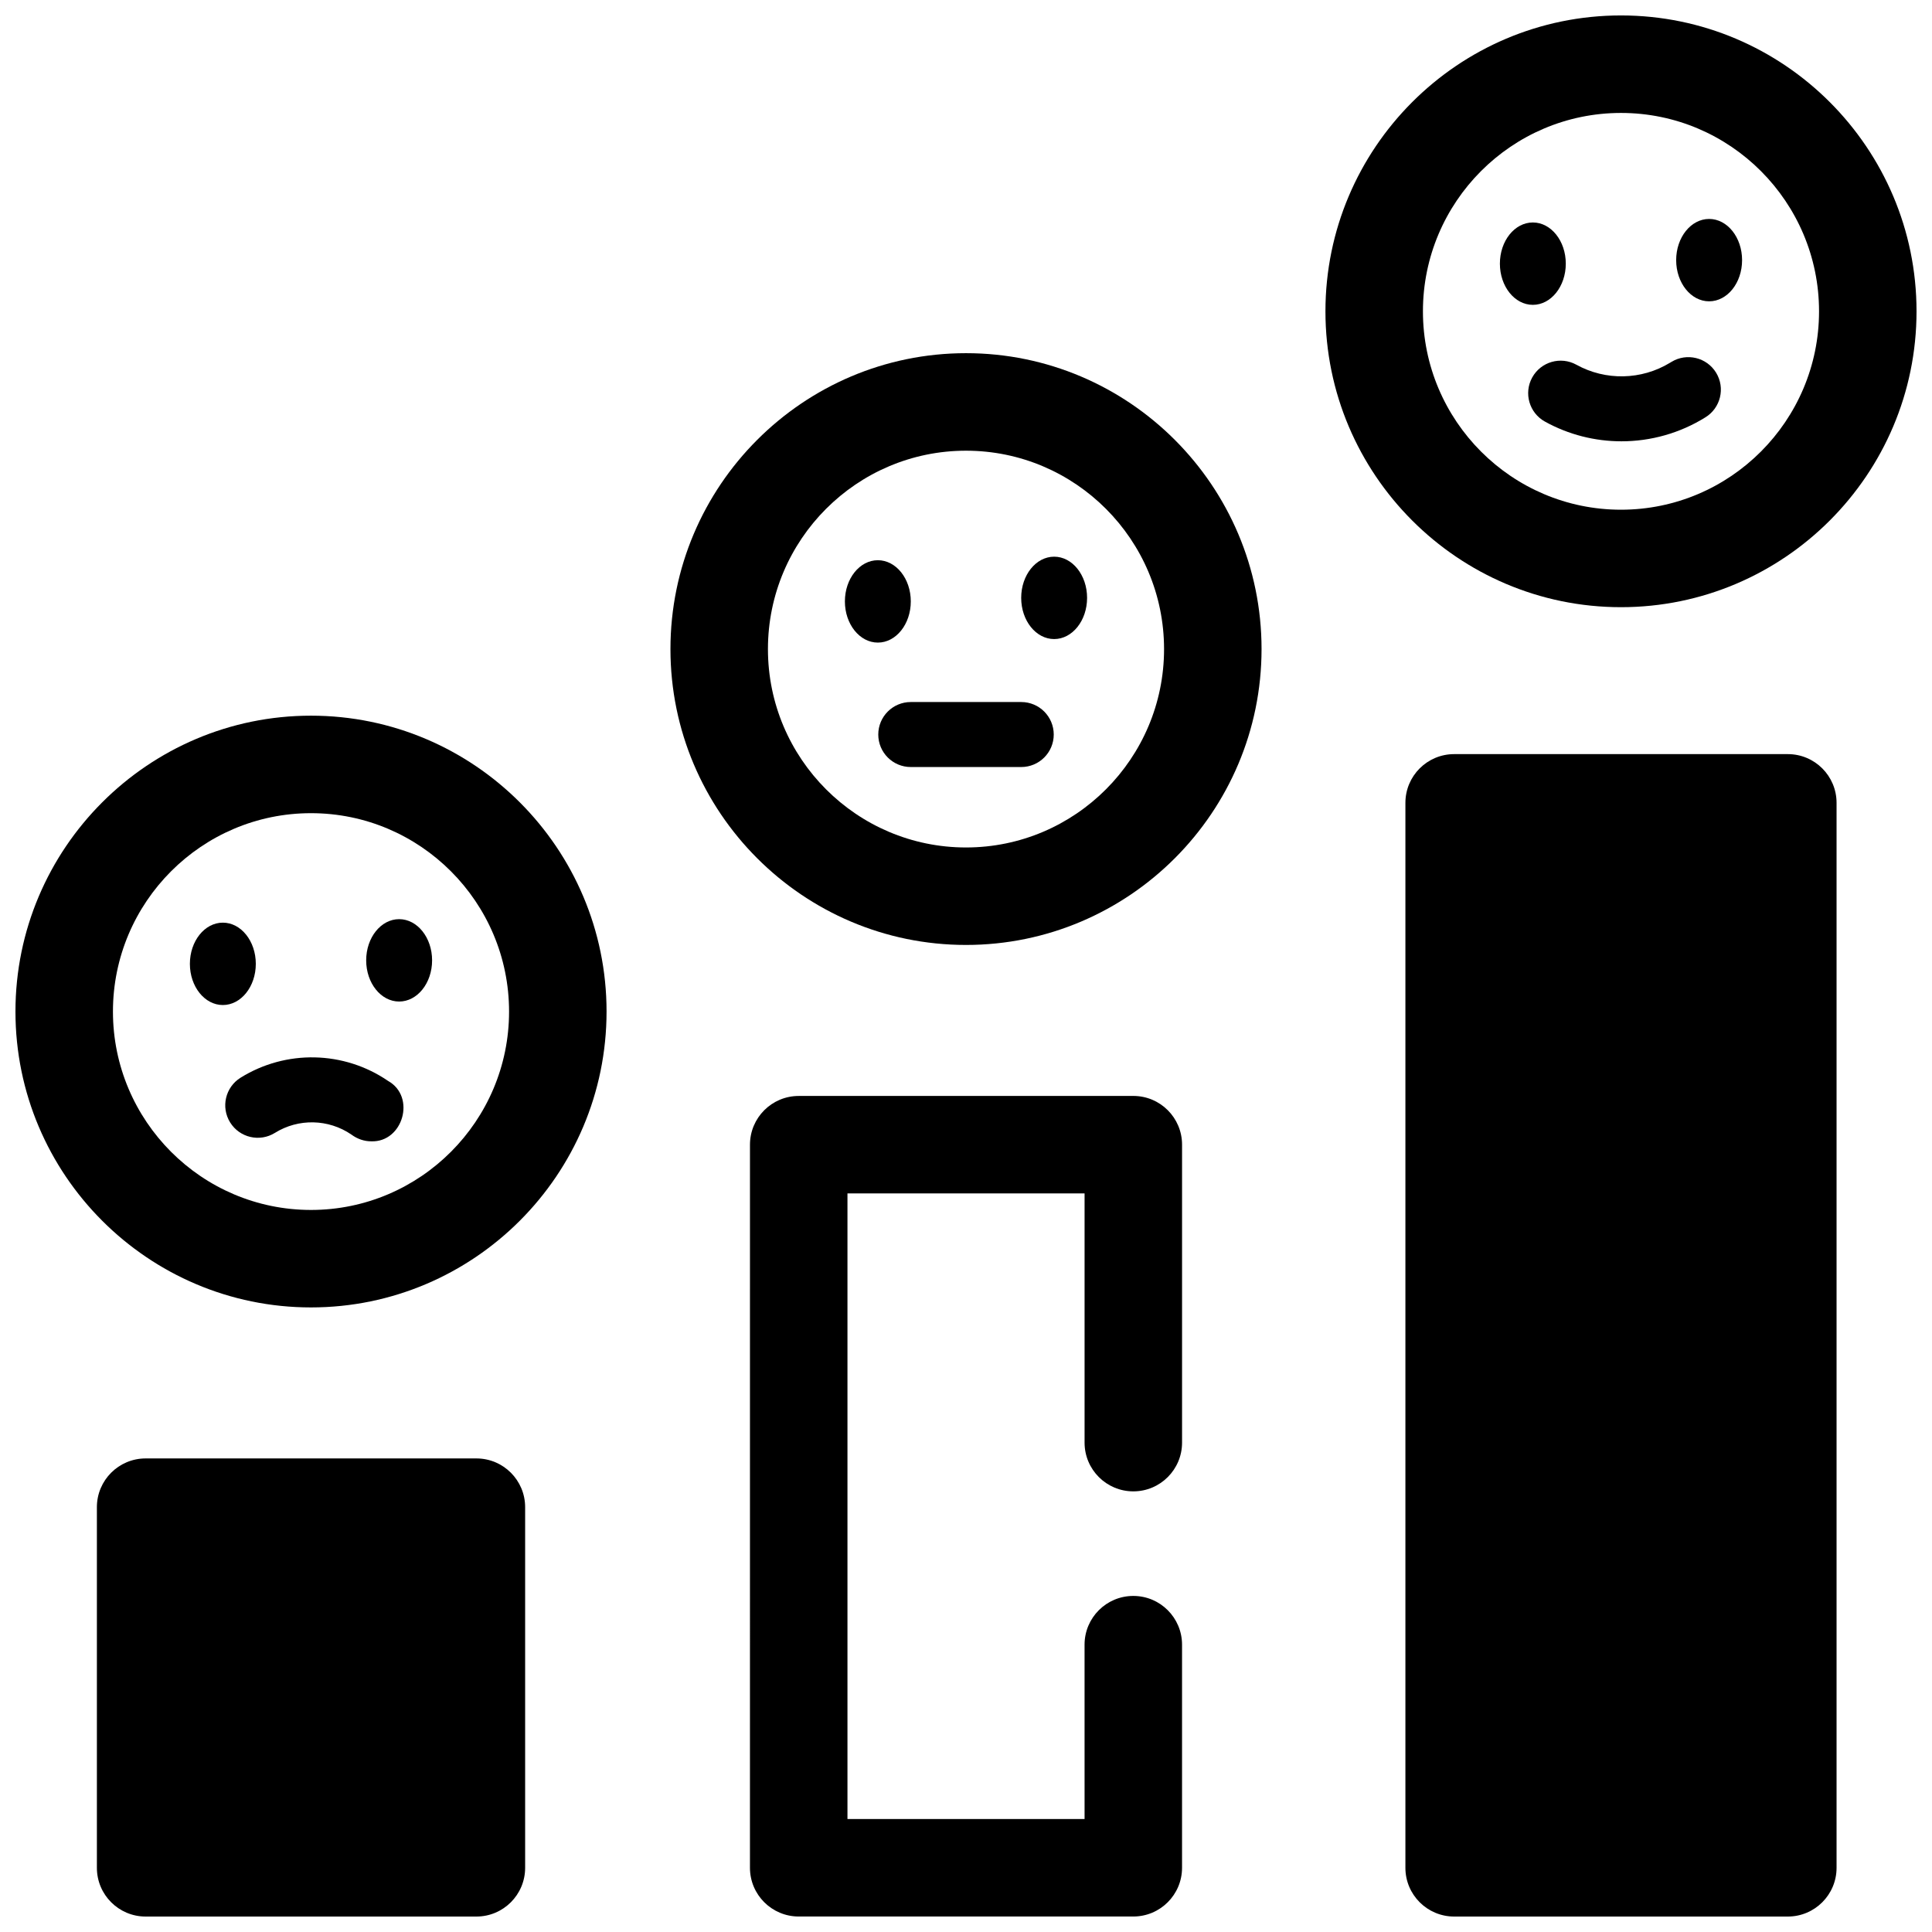
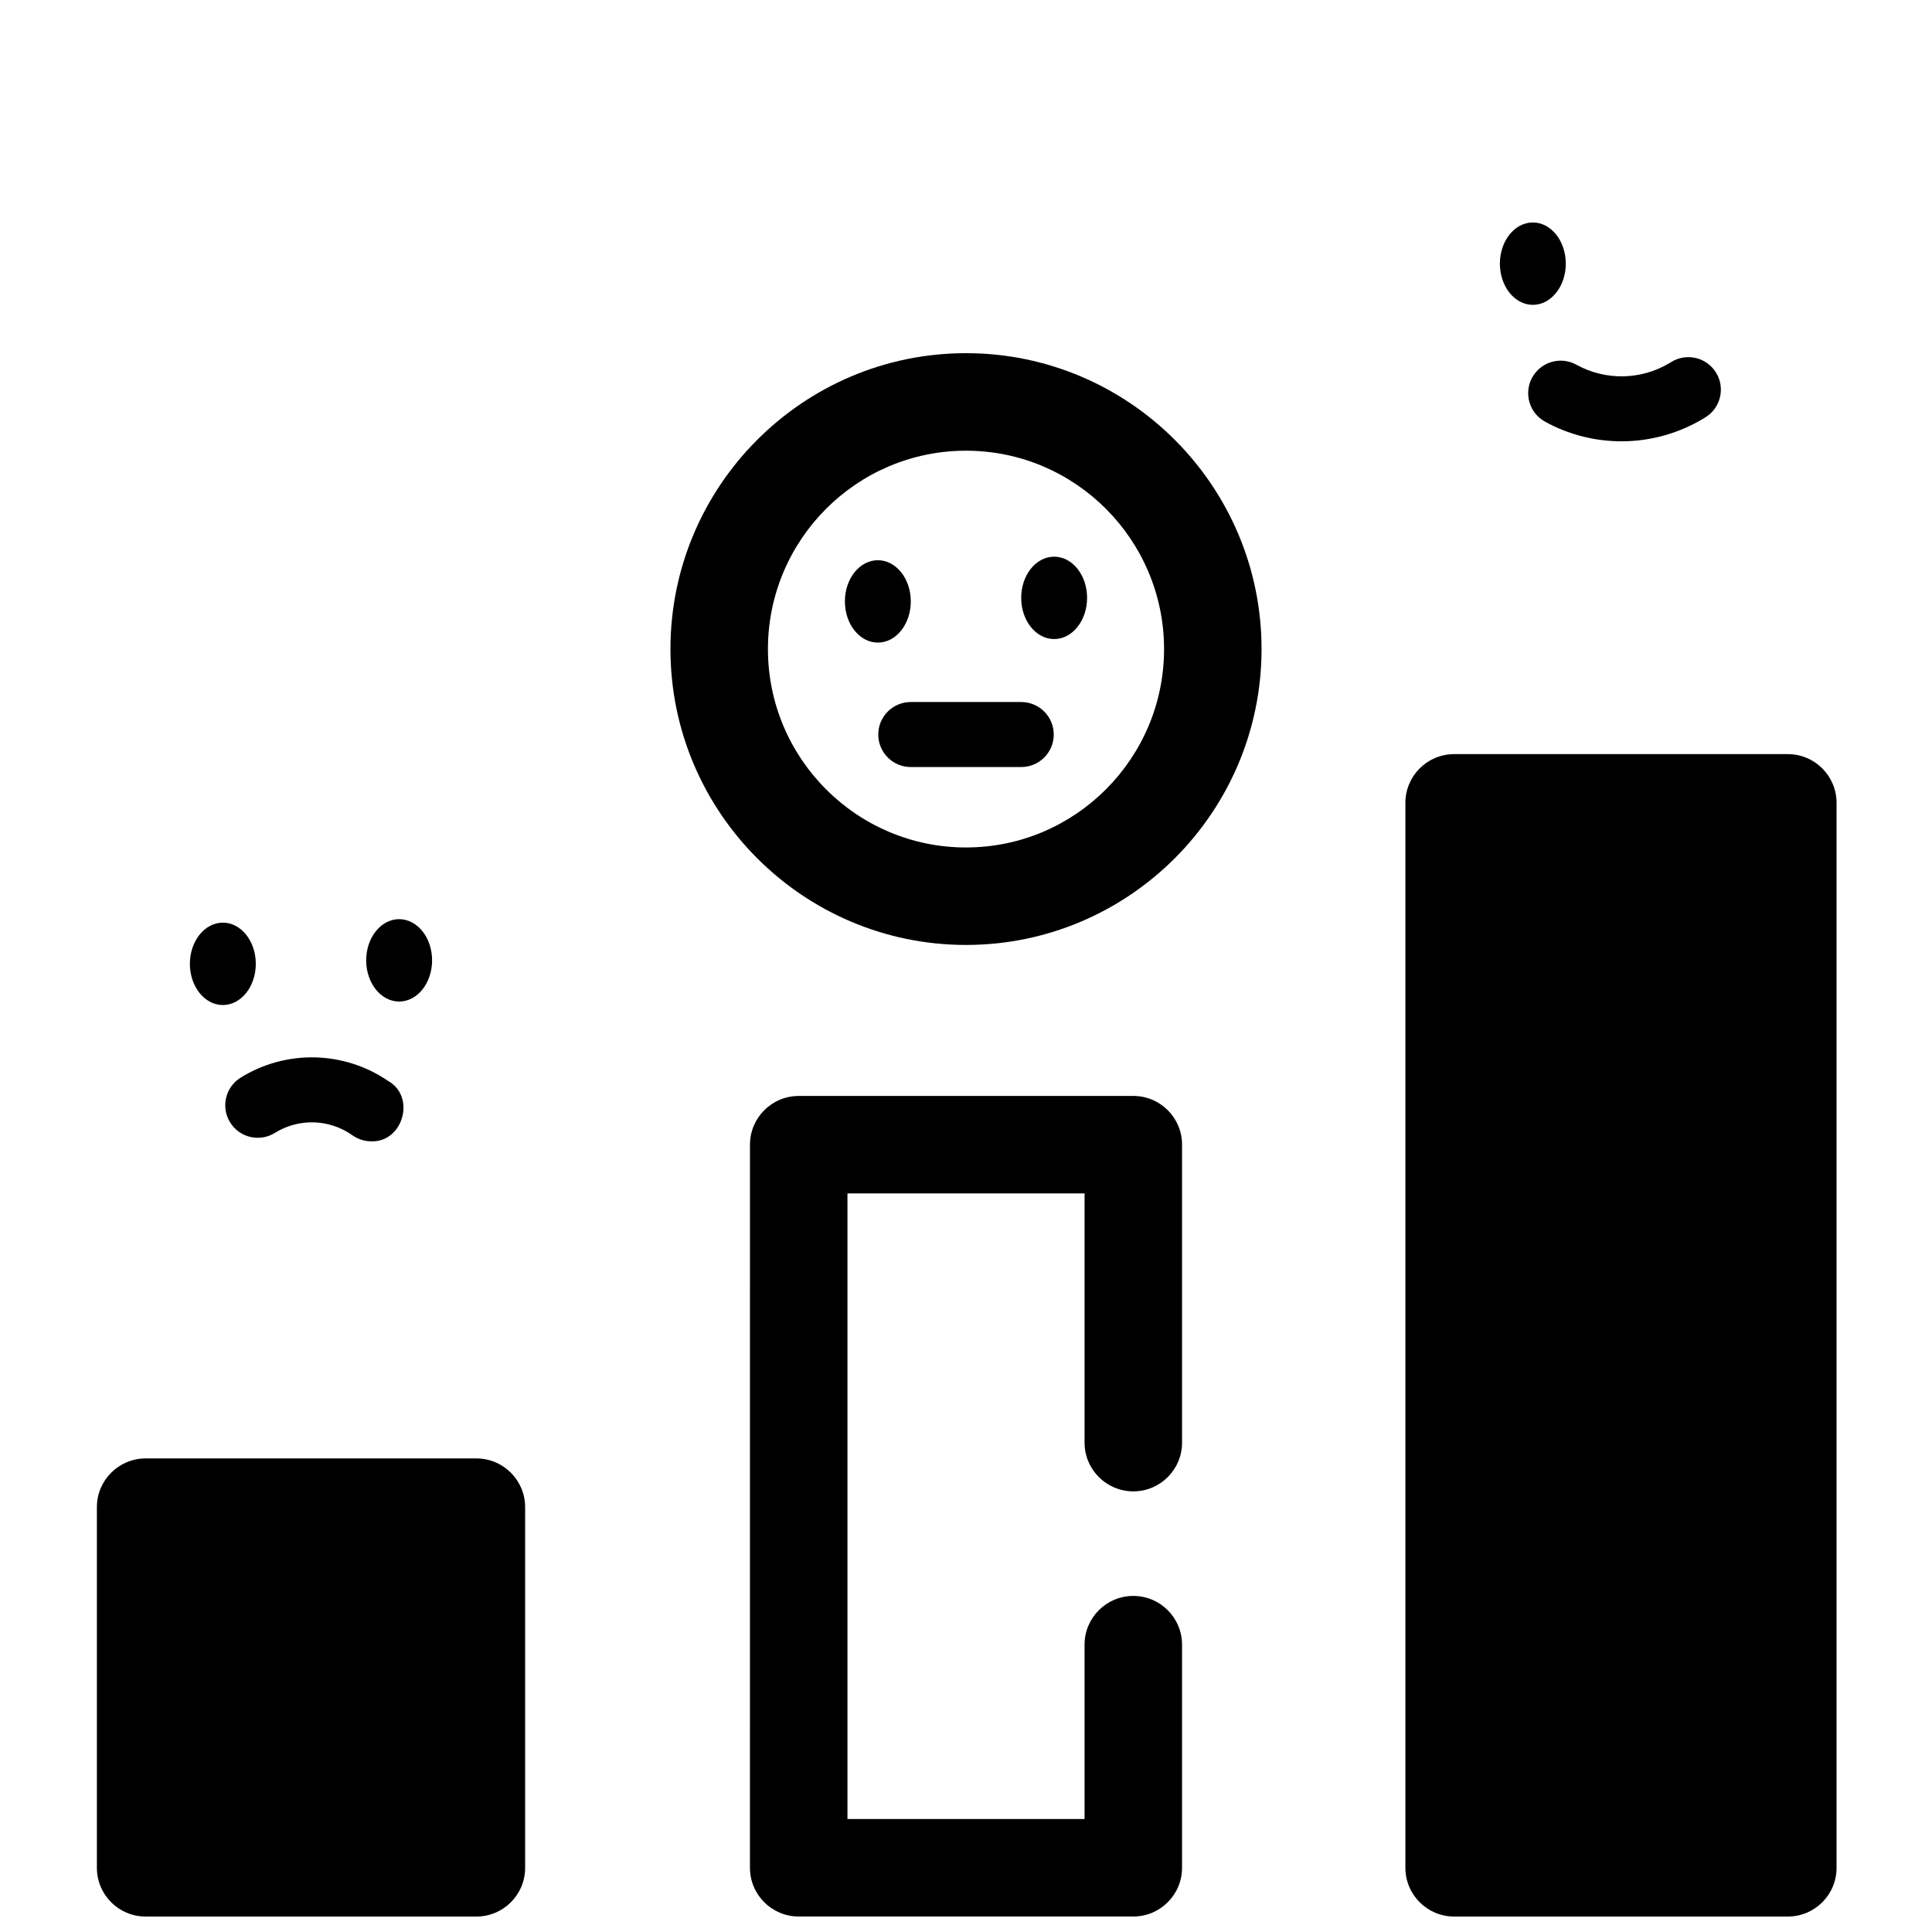
<svg xmlns="http://www.w3.org/2000/svg" width="800px" height="800px" version="1.1" viewBox="144 144 512 512">
  <defs>
    <clipPath id="e">
-       <path d="m148.09 333h156.91v158h-156.91z" />
-     </clipPath>
+       </clipPath>
    <clipPath id="d">
      <path d="m495 148.09h156.9v156.91h-156.9z" />
    </clipPath>
    <clipPath id="c">
      <path d="m169 530h115v121.9h-115z" />
    </clipPath>
    <clipPath id="b">
      <path d="m516 343h115v308.9h-115z" />
    </clipPath>
    <clipPath id="a">
      <path d="m342 434h116v217.9h-116z" />
    </clipPath>
  </defs>
  <g clip-path="url(#e)">
    <path d="m226.42 490.48c-43.188 0-78.324-35.176-78.324-78.41s35.137-78.41 78.324-78.41 78.324 35.176 78.324 78.41c-0.004 43.234-35.137 78.41-78.324 78.41zm0-130.98c-28.941 0-52.488 23.582-52.488 52.574 0 28.988 23.547 52.574 52.488 52.574 28.941 0 52.488-23.586 52.488-52.574-0.004-28.992-23.547-52.574-52.488-52.574z" />
  </g>
  <path d="m242.39 446.46c-1.832 0.02-3.719-0.629-5.269-1.789-6.074-4.152-14.027-4.328-20.27-0.445-4.039 2.512-9.348 1.273-11.859-2.766-2.512-4.039-1.273-9.348 2.766-11.859 12.039-7.484 27.379-7.152 39.082 0.852 7.461 4.188 3.949 16.309-4.449 16.008z" />
  <path d="m211.79 399.43c0 6.027-3.91 10.914-8.734 10.914-4.824 0-8.734-4.887-8.734-10.914s3.91-10.918 8.734-10.918c4.824 0 8.734 4.891 8.734 10.918" />
  <path d="m258.51 398.5c0 6.031-3.914 10.918-8.734 10.918-4.824 0-8.734-4.887-8.734-10.918 0-6.027 3.91-10.914 8.734-10.914 4.82 0 8.734 4.887 8.734 10.914" />
  <g clip-path="url(#d)">
-     <path d="m573.58 304.91c-43.188 0-78.324-35.176-78.324-78.41s35.137-78.41 78.324-78.41 78.32 35.176 78.32 78.41-35.133 78.41-78.32 78.41zm0-130.98c-28.941 0-52.488 23.586-52.488 52.574 0 28.988 23.547 52.574 52.488 52.574 28.938 0 52.484-23.586 52.484-52.574 0-28.988-23.547-52.574-52.484-52.574z" />
-   </g>
+     </g>
  <path d="m573.71 260.95c-6.988 0-13.98-1.734-20.285-5.223-4.16-2.301-5.672-7.543-3.367-11.703 2.301-4.16 7.543-5.668 11.703-3.367 7.738 4.281 17.238 4.082 24.793-0.512l0.402-0.242c4.062-2.473 9.359-1.184 11.836 2.879 2.473 4.062 1.184 9.363-2.879 11.836-6.75 4.195-14.488 6.336-22.203 6.332z" />
  <path d="m558.95 213.87c0 6.031-3.91 10.918-8.73 10.918-4.824 0-8.734-4.887-8.734-10.918 0-6.027 3.91-10.914 8.734-10.914 4.82 0 8.73 4.887 8.73 10.914" />
-   <path d="m605.67 212.94c0 6.027-3.91 10.914-8.734 10.914s-8.734-4.887-8.734-10.914c0-6.031 3.91-10.918 8.734-10.918s8.734 4.887 8.734 10.918" />
  <path d="m400 394.42c-43.188 0-78.324-35.176-78.324-78.41 0-43.238 35.137-78.414 78.324-78.414s78.324 35.176 78.324 78.41c-0.004 43.238-35.137 78.414-78.324 78.414zm0-130.98c-28.941 0-52.488 23.586-52.488 52.574s23.547 52.574 52.488 52.574 52.488-23.586 52.488-52.574c-0.004-28.992-23.547-52.574-52.488-52.574z" />
  <path d="m414.64 347.27h-29.277c-4.758 0-8.613-3.856-8.613-8.613 0-4.758 3.856-8.613 8.613-8.613h29.277c4.758 0 8.613 3.856 8.613 8.613 0 4.754-3.856 8.613-8.613 8.613z" />
  <path d="m385.37 303.38c0 6.027-3.91 10.914-8.73 10.914-4.824 0-8.734-4.887-8.734-10.914 0-6.031 3.91-10.918 8.734-10.918 4.82 0 8.73 4.887 8.73 10.918" />
  <path d="m432.09 302.44c0 6.031-3.91 10.918-8.73 10.918-4.824 0-8.734-4.887-8.734-10.918 0-6.027 3.91-10.914 8.734-10.914 4.82 0 8.73 4.887 8.73 10.914" />
  <g clip-path="url(#c)">
    <path d="m270.25 530.5h-87.656c-7.133 0-12.918 5.785-12.918 12.918v95.57c0 7.133 5.785 12.918 12.918 12.918h87.656c7.133 0 12.918-5.785 12.918-12.918v-95.57c0-7.137-5.785-12.918-12.918-12.918z" />
  </g>
  <g clip-path="url(#b)">
    <path d="m617.79 343.85h-88.426c-7.133 0-12.918 5.785-12.918 12.918v282.22c0 7.133 5.785 12.918 12.918 12.918h88.426c7.133 0 12.918-5.785 12.918-12.918v-282.22c0-7.133-5.781-12.918-12.918-12.918z" />
  </g>
  <g clip-path="url(#a)">
    <path d="m444.34 434.44h-88.672c-7.133 0-12.918 5.785-12.918 12.918l-0.004 191.62c0 7.133 5.785 12.918 12.918 12.918h88.672c7.133 0 12.918-5.785 12.918-12.918v-59.121c0-7.133-5.785-12.918-12.918-12.918-7.133 0-12.918 5.785-12.918 12.918l0.004 46.203h-62.836v-165.79h62.836v66.039c0 7.133 5.785 12.918 12.918 12.918 7.133 0 12.918-5.785 12.918-12.918v-78.957c0-7.137-5.785-12.918-12.918-12.918z" />
  </g>
</svg>